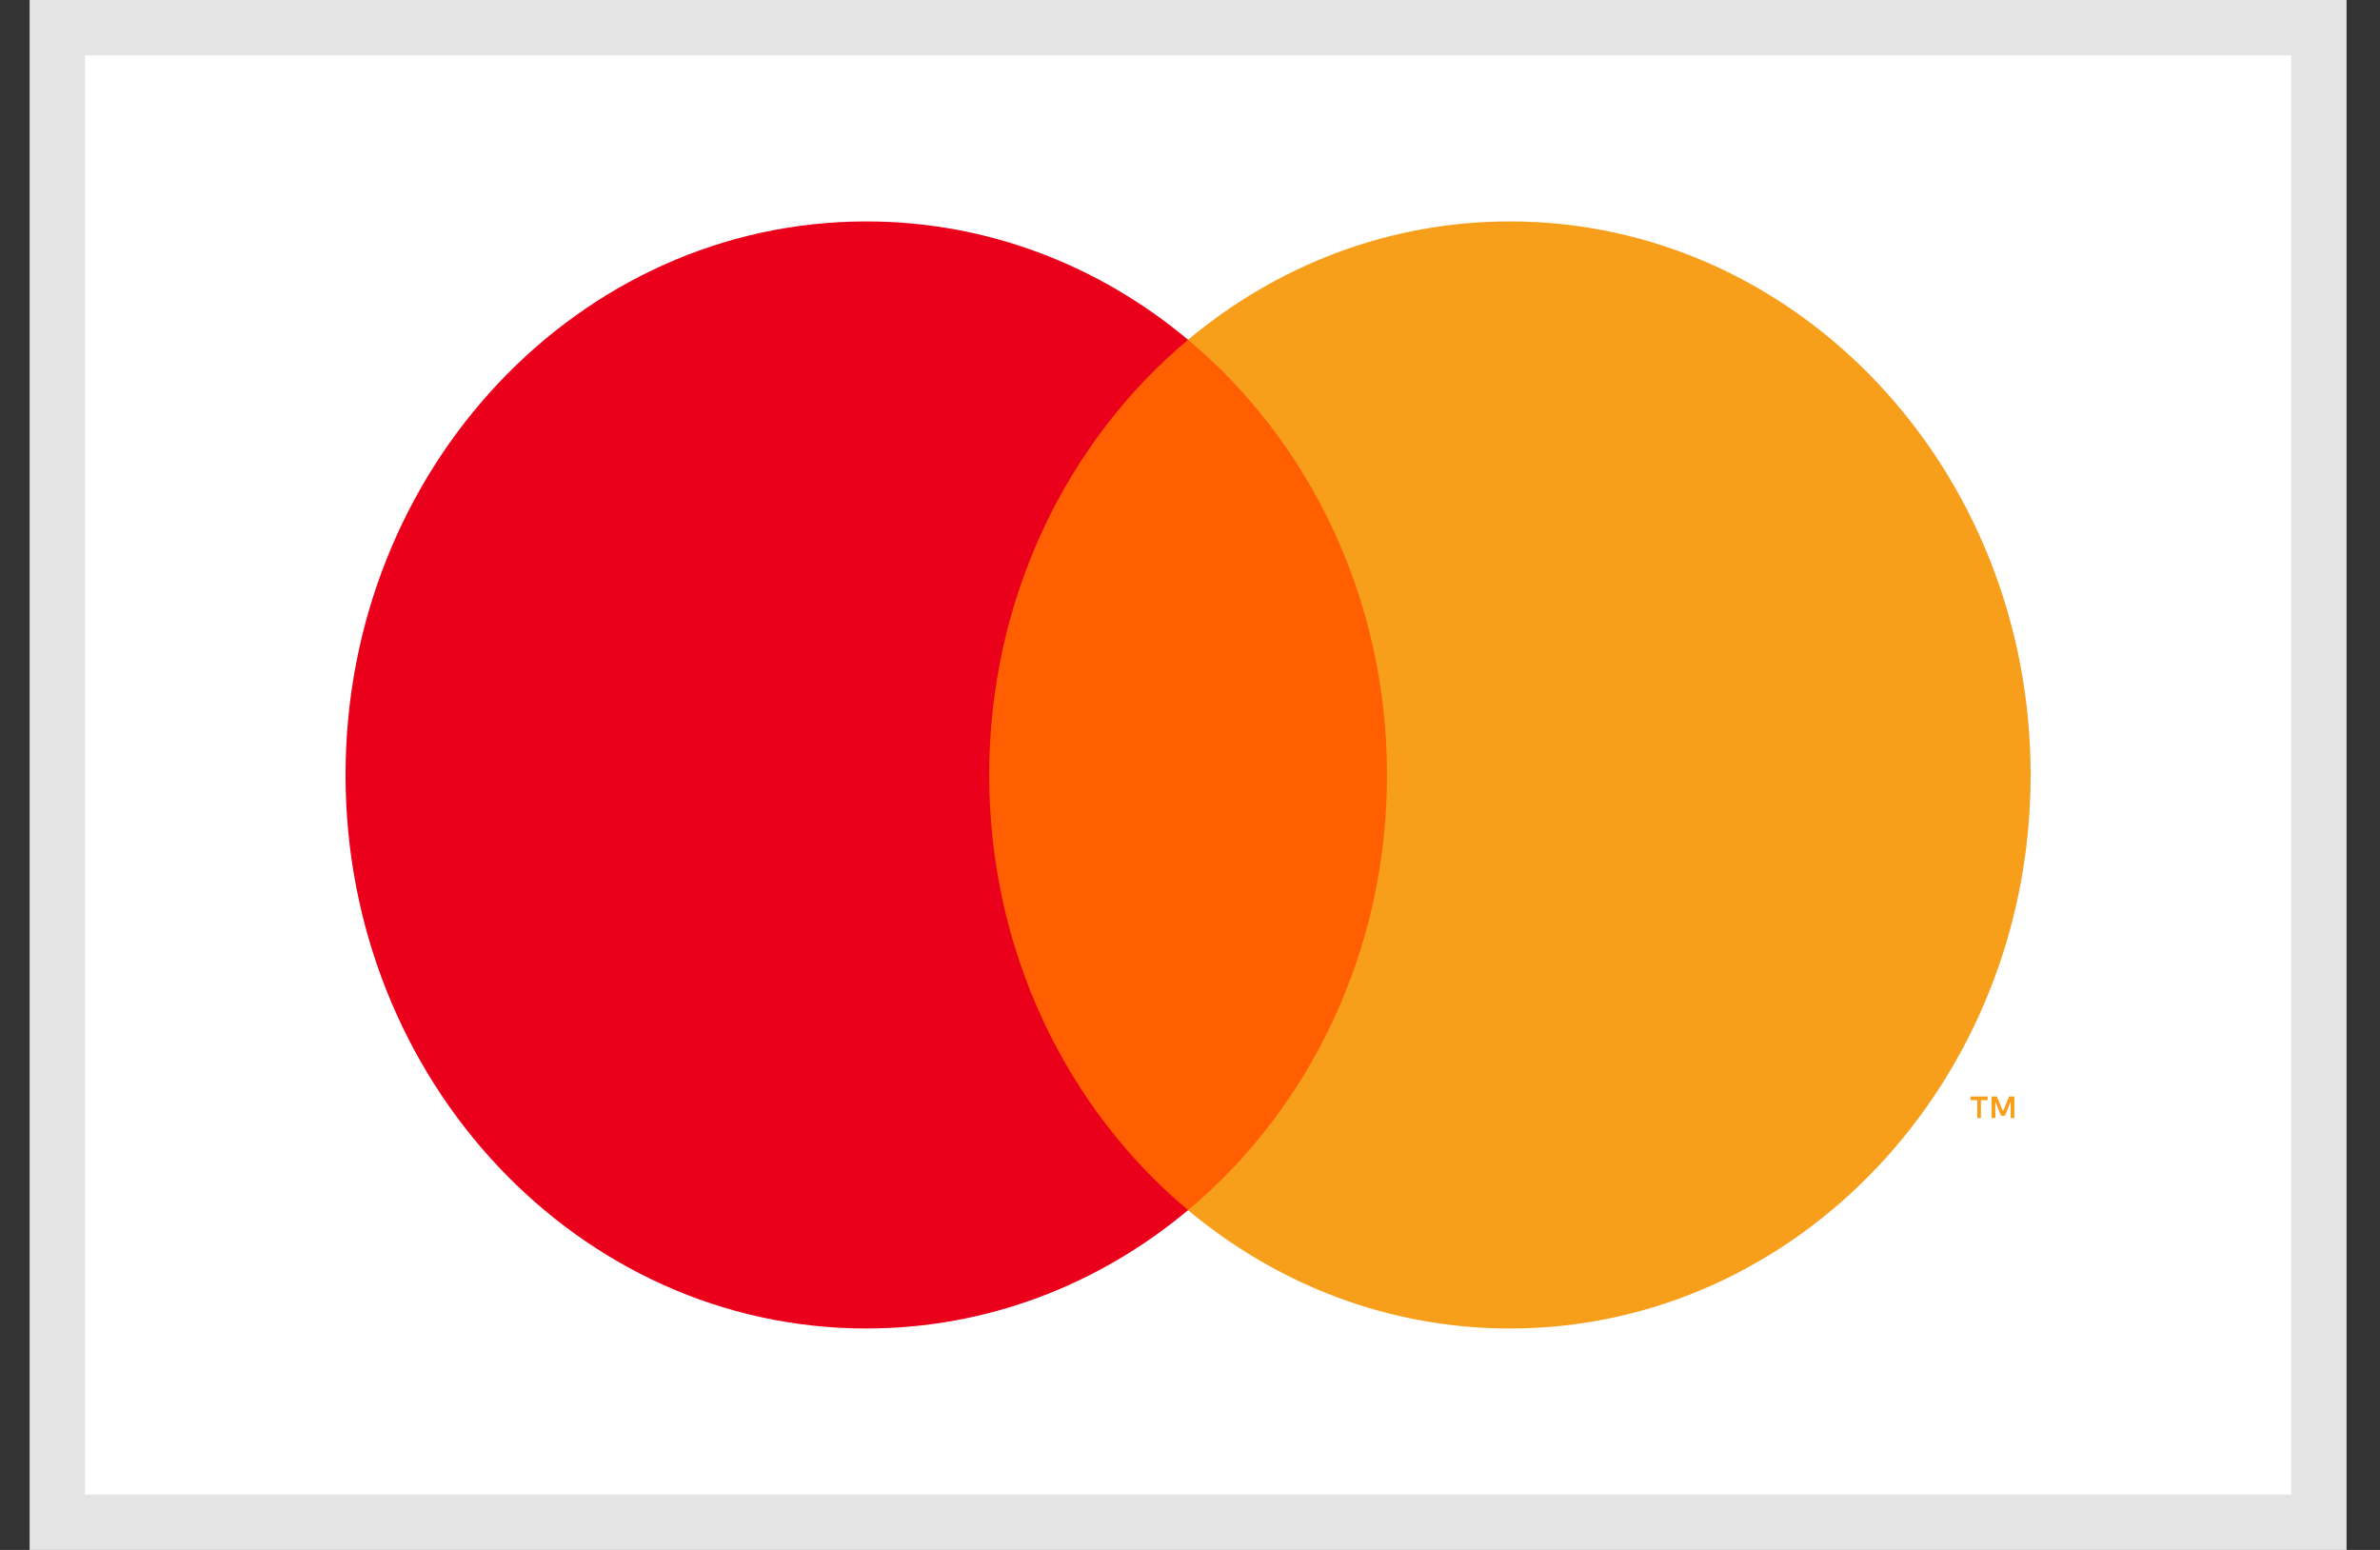
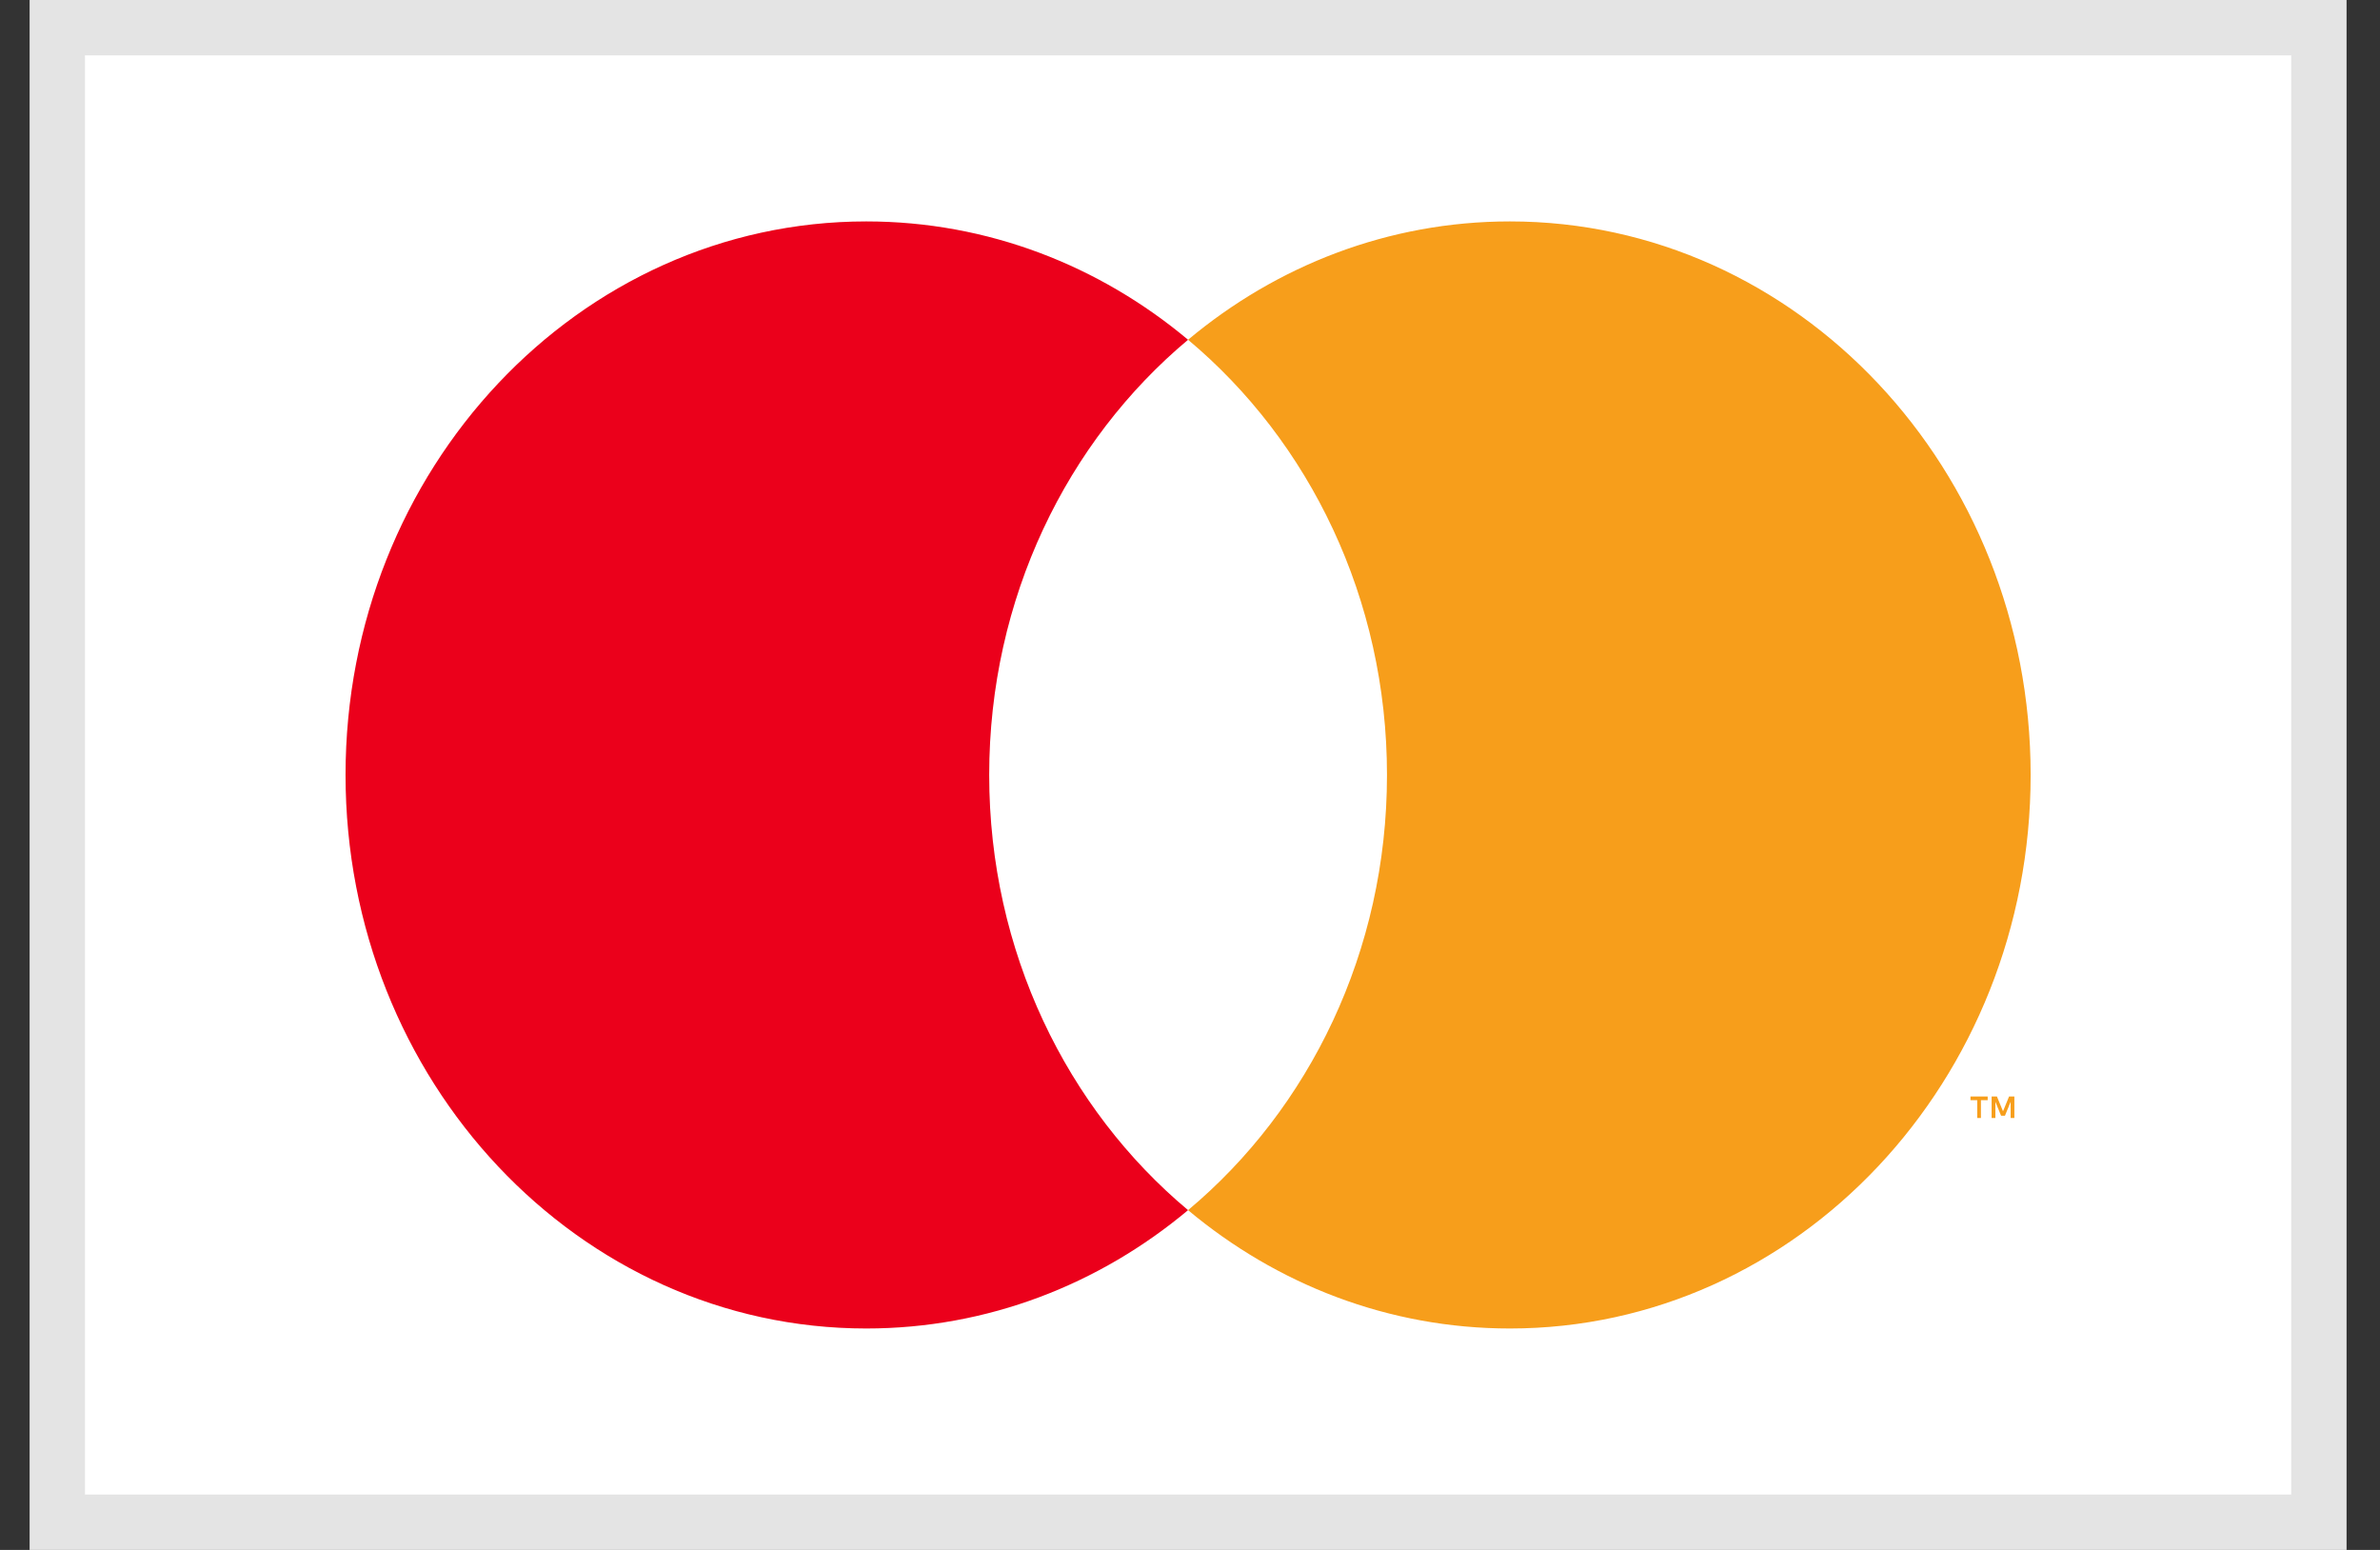
<svg xmlns="http://www.w3.org/2000/svg" width="43" height="28" viewBox="0 0 43 28" fill="none">
  <rect x="0" y="0" width="43" height="28" fill="#333333" stroke="none" />
  <g id="mastercard">
    <rect id="Rectangle 57" x="1.035" y="0.5" width="40.861" height="27" fill="white" stroke="#E4E4E4" />
    <g id="logo">
-       <path id="Vector" d="M25.582 6.138H17.349V21.862H25.582V6.138Z" fill="#FF5F00" />
      <path id="XMLID 5" d="M17.872 14C17.872 10.81 19.277 7.969 21.465 6.138C19.865 4.799 17.846 4 15.651 4C10.455 4 6.243 8.477 6.243 14C6.243 19.523 10.455 24 15.651 24C17.846 24 19.865 23.201 21.465 21.862C19.277 20.031 17.872 17.19 17.872 14Z" fill="#EB001B" />
      <path id="Vector_2" d="M36.688 14C36.688 19.523 32.475 24 27.28 24C25.085 24 23.066 23.201 21.465 21.862C23.654 20.031 25.059 17.19 25.059 14C25.059 10.81 23.654 7.969 21.465 6.138C23.066 4.799 25.085 4 27.28 4C32.476 4 36.688 8.477 36.688 14Z" fill="#F79E1B" />
-       <path id="Vector_3" d="M35.79 20.197V19.875H35.912V19.809H35.601V19.875H35.723V20.197H35.79ZM36.394 20.197V19.809H36.298L36.189 20.076L36.079 19.809H35.983V20.197H36.051V19.904L36.154 20.156H36.224L36.327 19.903V20.197H36.394V20.197Z" fill="#F79E1B" />
+       <path id="Vector_3" d="M35.79 20.197V19.875H35.912V19.809H35.601V19.875H35.723V20.197ZM36.394 20.197V19.809H36.298L36.189 20.076L36.079 19.809H35.983V20.197H36.051V19.904L36.154 20.156H36.224L36.327 19.903V20.197H36.394V20.197Z" fill="#F79E1B" />
    </g>
  </g>
</svg>